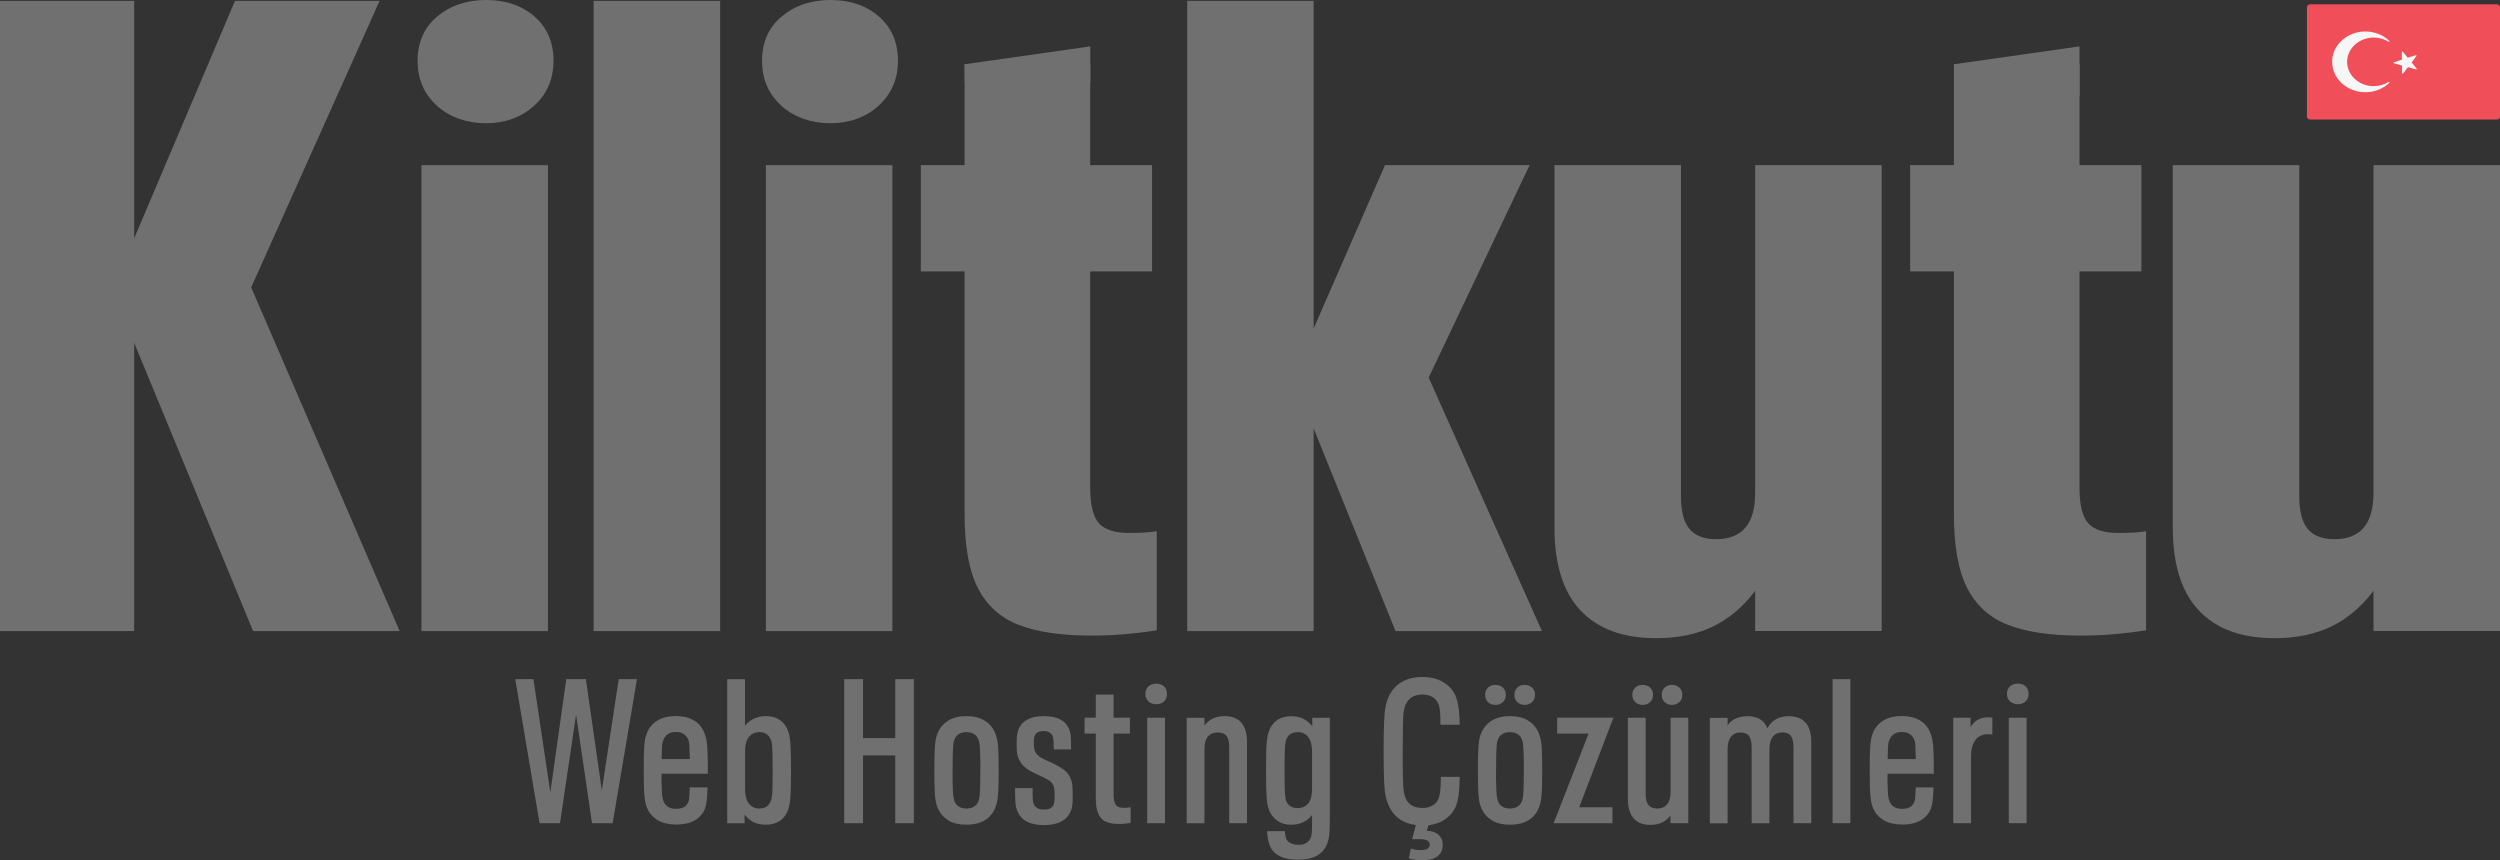
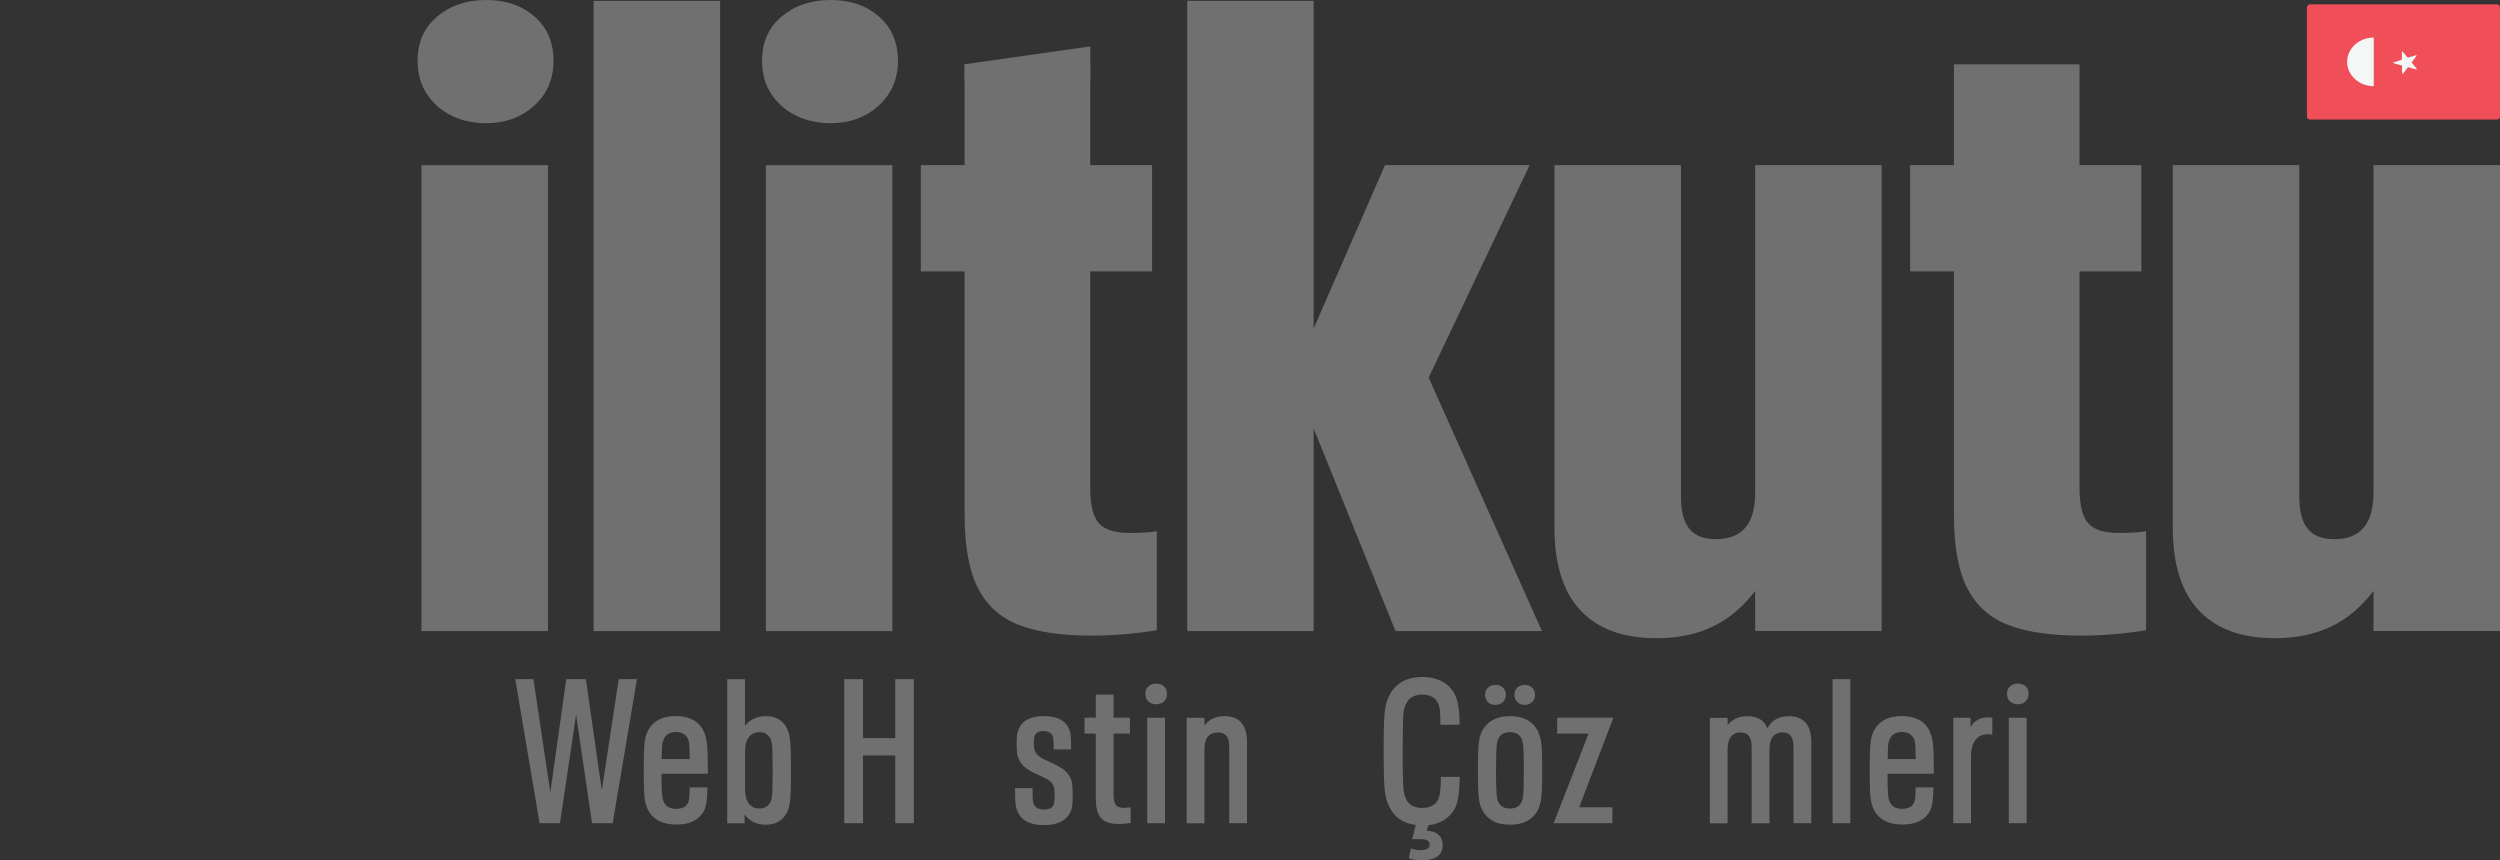
<svg xmlns="http://www.w3.org/2000/svg" id="Layer_1" data-name="Layer 1" viewBox="0 0 313.63 107.95">
  <rect x="0" y="0" width="313.63" height="107.95" fill="#333333" stroke="none" />
  <defs>
    <style>
      .cls-1 {
        fill: #f5f6f6;
      }

      .cls-1, .cls-2, .cls-3 {
        stroke-width: 0px;
      }

      .cls-2 {
        fill: #f04f59;
      }

      .cls-3 {
        fill: #707071;
      }
    </style>
  </defs>
  <g>
    <g>
-       <polygon class="cls-3" points="47.62 .11 29.48 .11 16.83 29.9 16.83 .11 0 .11 0 79.17 16.83 79.17 16.83 43 31.75 79.17 50.14 79.17 31.51 36.06 47.62 .11" />
      <path class="cls-3" d="M60.98,0c-2.46,0-4.51.7-6.14,2.08s-2.45,3.22-2.45,5.54.82,4.21,2.45,5.66h-.02c1.63,1.44,3.76,2.18,6.14,2.18s4.4-.72,6.03-2.18c1.63-1.47,2.45-3.36,2.45-5.66s-.8-4.16-2.38-5.54c-1.58-1.39-3.62-2.08-6.08-2.08Z" />
      <rect class="cls-3" x="52.87" y="20.72" width="15.87" height="58.45" />
      <rect class="cls-3" x="74.47" y=".11" width="15.87" height="79.06" />
      <rect class="cls-3" x="96.08" y="20.72" width="15.87" height="58.45" />
      <path class="cls-3" d="M104.19,0c-2.46,0-4.51.7-6.14,2.08s-2.45,3.22-2.45,5.54.82,4.21,2.45,5.66h-.02c1.63,1.44,3.76,2.18,6.14,2.18s4.4-.72,6.03-2.18c1.63-1.47,2.45-3.36,2.45-5.66s-.8-4.16-2.38-5.54c-1.58-1.39-3.62-2.08-6.08-2.08Z" />
      <path class="cls-3" d="M137.91,65.69c-.75-.78-1.14-2.27-1.14-4.43v-27.21h7.76v-13.33h-7.76v-12.65h-15.76v12.65h-5.49v13.33h5.49v30.46c0,3.97.54,7.04,1.66,9.25,1.12,2.19,2.83,3.74,5.14,4.64h.02c2.3.9,5.36,1.34,9.18,1.34,2.54,0,5.25-.22,8.11-.67v-12.43c-.78.14-1.95.22-3.46.22-1.74,0-3.01-.38-3.76-1.17Z" />
      <polygon class="cls-3" points="191.89 20.72 173.75 20.72 164.8 41.21 164.8 .11 148.94 .11 148.94 79.17 164.8 79.17 164.8 53.75 175.07 79.17 193.44 79.17 179.23 47.37 191.89 20.72" />
      <path class="cls-3" d="M220.19,20.72v41.1c0,3.89-1.63,5.82-4.9,5.82-1.52,0-2.62-.42-3.34-1.28-.72-.86-1.07-2.22-1.07-4.1V20.72h-15.87v45.46c0,4.62,1.09,8.09,3.28,10.41s5.34,3.47,9.49,3.47c2.7,0,5.07-.48,7.1-1.46,2.03-.98,3.79-2.46,5.31-4.48v5.04h15.87V20.72h-15.87Z" />
      <path class="cls-3" d="M262.02,65.69c-.75-.78-1.14-2.27-1.14-4.43v-27.21h7.76v-13.33h-7.76v-12.65h-15.76v12.65h-5.49v13.33h5.49v30.46c0,3.97.54,7.04,1.66,9.25,1.12,2.19,2.83,3.74,5.14,4.64h.02c2.3.9,5.36,1.34,9.18,1.34,2.54,0,5.25-.22,8.11-.67v-12.43c-.78.14-1.95.22-3.46.22-1.76,0-3.01-.38-3.76-1.17Z" />
      <path class="cls-3" d="M297.76,20.72v41.1c0,3.89-1.63,5.82-4.9,5.82-1.52,0-2.62-.42-3.34-1.28-.72-.86-1.07-2.22-1.07-4.1V20.72h-15.87v45.46c0,4.62,1.09,8.09,3.28,10.41s5.34,3.47,9.49,3.47c2.7,0,5.07-.48,7.1-1.46,2.03-.98,3.79-2.46,5.31-4.48v5.04h15.87V20.72h-15.87Z" />
    </g>
-     <polygon class="cls-3" points="260.88 8.06 260.88 5.82 245.13 8.06 245.13 12.01 260.88 12.01 260.88 8.06" />
    <polygon class="cls-3" points="136.78 8.06 136.78 5.82 121.02 8.06 121.02 10.25 136.78 10.25 136.78 8.06" />
    <g>
      <path class="cls-3" d="M79.91,85.2l-3.05,18.07h-2.59l-2-13.62-2.02,13.62h-2.56l-3.05-18.07h2.28l2.12,14.21,2-14.21h2.46l2,13.95,2.12-13.95h2.28Z" />
      <path class="cls-3" d="M86.33,100.68c.07-.15.12-.38.14-.67.03-.29.05-.7.06-1.23h2.23c-.02.75-.06,1.35-.12,1.8-.06.45-.17.83-.32,1.13-.15.3-.37.58-.64.83-.67.6-1.6.9-2.82.9-.92,0-1.69-.17-2.3-.52s-1.07-.85-1.36-1.5c-.12-.27-.21-.57-.27-.9-.06-.32-.1-.77-.13-1.34-.03-.57-.04-1.42-.04-2.55s.01-2,.04-2.57c.03-.57.07-1.01.13-1.33.06-.32.15-.61.27-.88.29-.65.74-1.15,1.34-1.5.61-.35,1.35-.52,2.24-.52s1.6.17,2.2.5c.6.33,1.04.82,1.33,1.47.14.32.24.66.31,1.01.07.35.12.84.14,1.47.03.63.04,1.56.04,2.79h-5.81c0,.77,0,1.4.03,1.89.02.5.04.84.08,1.05.03.21.09.38.15.54.14.31.33.54.59.69.26.15.58.23.97.23.55,0,.96-.13,1.23-.38.12-.12.21-.26.28-.41ZM83.26,92.75c-.1.2-.17.45-.19.74-.03.29-.05.87-.06,1.74h3.53c-.02-.9-.04-1.51-.06-1.8-.03-.3-.08-.54-.17-.73-.29-.58-.79-.87-1.51-.87-.77,0-1.28.31-1.54.92Z" />
      <path class="cls-3" d="M99.06,92.42c.06.32.1.81.13,1.45s.04,1.57.04,2.78-.01,2.14-.04,2.78c-.03.64-.07,1.12-.13,1.45-.06.32-.15.63-.27.92-.24.53-.58.94-1.04,1.23s-1.01.43-1.68.43c-1.16,0-2.05-.43-2.66-1.28v1.1h-2.18v-18.07h2.23v5.84c.31-.39.68-.69,1.13-.9.44-.2.94-.31,1.48-.31.67,0,1.22.14,1.68.43.45.29.8.7,1.04,1.23.12.29.21.6.27.92ZM96.88,99.52c.03-.49.05-1.45.05-2.88s-.02-2.37-.05-2.87c-.03-.5-.1-.84-.21-1.05-.26-.58-.73-.87-1.41-.87-.56,0-1,.21-1.32.63-.32.42-.47,1.01-.47,1.78v4.76c0,.77.16,1.36.47,1.78s.76.63,1.32.63c.68,0,1.15-.29,1.41-.87.1-.21.17-.55.21-1.04Z" />
      <path class="cls-3" d="M105.91,85.2h2.36v7.4h4.04v-7.4h2.33v18.07h-2.33v-8.5h-4.04v8.5h-2.36v-18.07Z" />
-       <path class="cls-3" d="M119,102.92c-.61-.35-1.04-.84-1.32-1.47-.14-.29-.23-.6-.29-.92-.06-.32-.1-.77-.13-1.34-.03-.57-.04-1.42-.04-2.55s.01-1.95.04-2.53.07-1.03.13-1.34c.06-.32.15-.61.27-.88.29-.65.74-1.15,1.34-1.51s1.35-.54,2.24-.54,1.66.18,2.25.54c.6.36,1.04.86,1.33,1.51.12.29.21.59.28.91.07.32.12.76.14,1.34.03.58.04,1.42.04,2.51s-.01,1.93-.04,2.51c-.03.58-.07,1.03-.14,1.36-.07.32-.16.63-.28.92-.29.65-.73,1.15-1.33,1.5-.6.35-1.35.52-2.25.52s-1.63-.17-2.24-.52ZM122.73,100.56c.07-.15.12-.35.15-.58s.06-.63.08-1.19c.02-.56.03-1.28.03-2.15s0-1.59-.03-2.15c-.02-.56-.04-.96-.08-1.19s-.09-.42-.15-.58c-.26-.58-.75-.87-1.49-.87s-1.23.29-1.48.87c-.07.15-.12.35-.15.58s-.06.63-.08,1.19c-.02.56-.03,1.28-.03,2.15s0,1.59.03,2.15c.02.56.04.96.08,1.19s.08.42.15.58c.26.58.75.87,1.48.87s1.23-.29,1.49-.87Z" />
      <path class="cls-3" d="M128.86,103.09c-.54-.27-.93-.69-1.19-1.25-.14-.29-.23-.63-.27-1.01-.04-.38-.06-1.04-.06-1.96h2.2c0,.73,0,1.22.03,1.46.02.24.06.43.13.56.1.22.25.39.45.5.2.11.46.17.81.17.32,0,.58-.05.78-.14s.35-.25.45-.47c.03-.1.06-.22.08-.36.02-.14.03-.33.03-.59,0-.46,0-.78-.03-.96-.02-.18-.06-.35-.13-.5-.12-.27-.3-.49-.55-.65s-.66-.37-1.24-.63c-.67-.29-1.2-.58-1.61-.88-.41-.3-.72-.68-.92-1.14-.12-.24-.2-.5-.23-.77-.03-.27-.05-.68-.05-1.23,0-.48.02-.84.06-1.09.04-.25.11-.48.19-.7.48-1.08,1.53-1.61,3.15-1.61.82,0,1.49.13,2.01.38s.9.65,1.14,1.18c.12.26.2.55.23.88.03.33.05.91.05,1.73h-2.18c0-.5,0-.86-.03-1.1-.02-.24-.05-.43-.1-.56-.19-.43-.57-.64-1.15-.64s-.95.2-1.1.59c-.04.1-.06.21-.08.33-.02.12-.03.28-.03.49,0,.27,0,.5.03.69.02.19.06.34.13.46.12.27.32.5.6.69s.7.4,1.27.64c.72.32,1.27.63,1.66.91.39.28.69.64.9,1.09.12.27.2.55.23.84.03.29.05.76.05,1.41,0,.55-.02.96-.05,1.23-.03.27-.11.53-.23.77-.51,1.11-1.62,1.66-3.33,1.66-.85,0-1.55-.14-2.09-.41Z" />
      <path class="cls-3" d="M138.75,103.09c-.43-.19-.75-.52-.96-.99-.21-.47-.32-1.12-.32-1.96v-8.11h-1.41v-2h1.41v-2.89h2.23v2.89h2.05v2h-2.05v7.63c0,.44.05.79.14,1.04.09.25.24.42.43.51s.46.14.78.14c.27,0,.54-.03.79-.08v1.97c-.51.08-.97.13-1.38.13-.72,0-1.29-.09-1.71-.28Z" />
      <path class="cls-3" d="M144.07,87.99c-.26-.24-.38-.55-.38-.95s.13-.7.38-.93.59-.35,1-.35.71.12.96.35c.25.23.37.54.37.93s-.12.71-.37.95c-.25.24-.57.36-.96.36s-.74-.12-1-.36ZM143.92,90.04h2.23v13.23h-2.23v-13.23Z" />
      <path class="cls-3" d="M155.72,90.65c.48.55.72,1.37.72,2.46v10.16h-2.23v-9.52c0-.67-.11-1.14-.34-1.43s-.6-.43-1.11-.43-.94.17-1.23.52-.43.87-.43,1.55v9.32h-2.23v-13.23h2.23v.97c.58-.78,1.42-1.18,2.53-1.18.92,0,1.62.27,2.1.82Z" />
-       <path class="cls-3" d="M166.83,90.04v12.72c0,.97-.03,1.68-.09,2.12s-.17.83-.32,1.15c-.29.61-.73,1.07-1.31,1.37-.58.3-1.33.45-2.25.45-1.3,0-2.27-.28-2.92-.84-.34-.31-.58-.68-.72-1.13-.14-.44-.22-.98-.26-1.61h2.23c.02.34.05.61.12.82.06.21.17.38.32.51.34.26.77.38,1.28.38.73,0,1.24-.28,1.51-.84.07-.17.12-.38.14-.63.03-.25.04-.71.04-1.39v-.87c-.31.39-.68.69-1.13.9-.44.21-.94.31-1.48.31-.67,0-1.22-.15-1.68-.45-.45-.3-.8-.71-1.04-1.24-.12-.27-.21-.58-.27-.91-.06-.33-.1-.81-.13-1.43-.03-.62-.04-1.55-.04-2.78s.01-2.18.04-2.8.07-1.1.13-1.43c.06-.33.15-.64.27-.91.24-.53.58-.94,1.04-1.23.45-.29,1.01-.43,1.68-.43,1.13,0,2,.42,2.64,1.25v-1.05h2.2ZM164.13,100.79c.32-.41.47-1.01.47-1.79v-4.74c0-.77-.16-1.36-.47-1.78-.32-.42-.75-.63-1.32-.63-.7,0-1.18.29-1.43.87-.08.21-.14.55-.18,1.02s-.05,1.44-.05,2.89.02,2.41.05,2.89c.03.48.09.82.18,1.02.26.56.73.84,1.43.84.56,0,1-.21,1.32-.61Z" />
      <path class="cls-3" d="M183.13,97.46c-.02.94-.07,1.71-.15,2.33-.09.61-.23,1.13-.42,1.54-.2.41-.47.78-.83,1.1-.67.61-1.51.98-2.53,1.1l-.21.69c.63.02,1.12.18,1.47.5.35.32.53.75.53,1.29,0,.65-.24,1.13-.7,1.45-.47.32-1.11.47-1.91.47-.6,0-1.14-.08-1.64-.26l.26-1.23c.38.14.78.21,1.23.21.75,0,1.13-.23,1.13-.69,0-.24-.1-.41-.29-.52-.2-.11-.52-.17-.96-.17h-.95l.46-1.77c-1.67-.22-2.82-1.06-3.43-2.51-.17-.38-.3-.79-.38-1.24-.09-.45-.15-1.1-.18-1.93-.03-.84-.05-2.03-.05-3.58s.02-2.75.05-3.58c.03-.83.09-1.48.18-1.95.08-.46.21-.88.38-1.25.36-.82.9-1.45,1.61-1.88.72-.44,1.61-.65,2.69-.65,1.31,0,2.39.38,3.23,1.13.51.46.87,1.05,1.07,1.78.21.73.32,1.75.33,3.08h-2.41c0-.72-.02-1.28-.06-1.7-.04-.42-.12-.74-.22-.96s-.24-.42-.41-.59c-.41-.36-.94-.54-1.59-.54-1.02,0-1.72.43-2.1,1.28-.1.24-.18.52-.23.84-.05.32-.09.91-.1,1.77-.02.85-.03,1.93-.03,3.23s0,2.37.03,3.21c.02.84.05,1.44.1,1.78.05.34.13.63.23.87.36.84,1.06,1.25,2.1,1.25.67,0,1.2-.18,1.61-.54.17-.15.31-.35.41-.59.1-.24.18-.57.23-1,.05-.43.08-1.02.08-1.77h2.38Z" />
      <path class="cls-3" d="M187.19,102.92c-.61-.35-1.04-.84-1.32-1.47-.14-.29-.23-.6-.29-.92-.06-.32-.1-.77-.13-1.34-.03-.57-.04-1.42-.04-2.55s.01-1.95.04-2.53.07-1.03.13-1.34c.06-.32.15-.61.27-.88.29-.65.74-1.15,1.34-1.51s1.35-.54,2.24-.54,1.66.18,2.25.54c.6.36,1.04.86,1.33,1.51.12.29.21.59.28.91.07.32.12.76.14,1.34.03.58.04,1.42.04,2.51s-.01,1.93-.04,2.51c-.03.58-.07,1.03-.14,1.36-.07.32-.16.63-.28.92-.29.65-.73,1.15-1.33,1.5-.6.35-1.35.52-2.25.52s-1.63-.17-2.24-.52ZM186.67,88.08c-.24-.23-.36-.53-.36-.91s.12-.68.37-.91c.25-.23.56-.34.93-.34s.69.12.93.34c.25.23.37.53.37.91s-.12.68-.37.91-.56.35-.93.35c-.39,0-.71-.12-.95-.35ZM190.91,100.56c.07-.15.12-.35.15-.58s.06-.63.08-1.19c.02-.56.03-1.28.03-2.15s0-1.59-.03-2.15c-.02-.56-.04-.96-.08-1.19s-.09-.42-.15-.58c-.26-.58-.75-.87-1.49-.87s-1.23.29-1.48.87c-.07.15-.12.35-.15.58s-.06.63-.08,1.19c-.02.56-.03,1.28-.03,2.15s0,1.59.03,2.15c.02.56.04.96.08,1.19s.08.42.15.58c.26.58.75.87,1.48.87s1.23-.29,1.49-.87ZM190.35,88.08c-.24-.23-.36-.53-.36-.91s.12-.68.36-.91c.24-.23.55-.34.92-.34s.69.12.93.34c.25.23.37.53.37.91s-.12.68-.37.91-.56.35-.93.35-.68-.12-.92-.35Z" />
      <path class="cls-3" d="M198.11,101.27h4.17v2h-7.37l4.38-11.24h-3.94v-2h7.06l-4.3,11.24Z" />
-       <path class="cls-3" d="M211.8,90.04v13.23h-2.23v-.97c-.58.79-1.42,1.18-2.53,1.18-.92,0-1.62-.27-2.1-.82s-.72-1.37-.72-2.46v-10.16h2.23v9.52c0,.67.12,1.14.35,1.43.23.29.6.44,1.11.44s.94-.17,1.23-.52.44-.87.44-1.55v-9.32h2.23ZM205.14,88.08c-.24-.23-.36-.53-.36-.91s.12-.68.37-.91c.25-.23.56-.34.93-.34s.69.12.93.34c.25.23.37.53.37.91s-.12.68-.37.91-.56.35-.93.35-.71-.12-.95-.35ZM208.83,88.08c-.24-.23-.36-.53-.36-.91s.12-.68.36-.91c.24-.23.55-.34.92-.34s.69.12.93.34c.25.23.37.53.37.91s-.12.68-.37.91-.56.35-.93.35-.68-.12-.92-.35Z" />
      <path class="cls-3" d="M226.53,90.66c.47.55.7,1.38.7,2.47v10.14h-2.23v-9.47c0-.68-.11-1.17-.33-1.47-.22-.3-.58-.45-1.08-.45s-.91.18-1.19.54c-.28.36-.42.89-.42,1.59v9.27h-2.23v-9.47c0-.68-.11-1.17-.33-1.47-.22-.3-.59-.45-1.1-.45s-.88.18-1.17.54c-.28.36-.42.89-.42,1.59v9.27h-2.23v-13.23h2.23v.92c.55-.75,1.38-1.13,2.51-1.13.61,0,1.13.12,1.55.37s.73.63.93,1.14c.29-.53.66-.91,1.11-1.15s.99-.36,1.6-.36c.92,0,1.62.28,2.09.83Z" />
      <path class="cls-3" d="M229.9,85.2h2.23v18.07h-2.23v-18.07Z" />
      <path class="cls-3" d="M240.13,100.68c.07-.15.12-.38.14-.67.03-.29.05-.7.06-1.23h2.23c-.02.75-.06,1.35-.12,1.8s-.17.83-.32,1.13c-.15.3-.37.58-.64.83-.67.6-1.6.9-2.82.9-.92,0-1.69-.17-2.3-.52s-1.07-.85-1.36-1.5c-.12-.27-.21-.57-.27-.9-.06-.32-.1-.77-.13-1.34-.03-.57-.04-1.42-.04-2.55s.01-2,.04-2.57c.03-.57.07-1.01.13-1.33.06-.32.15-.61.27-.88.29-.65.74-1.15,1.34-1.5s1.35-.52,2.24-.52,1.6.17,2.2.5c.6.33,1.04.82,1.33,1.47.14.32.24.66.31,1.01.07.35.12.84.14,1.47.03.63.04,1.56.04,2.79h-5.81c0,.77,0,1.4.03,1.89.02.5.04.84.08,1.05.03.21.08.38.15.54.14.31.33.54.59.69.26.15.58.23.97.23.55,0,.96-.13,1.23-.38.12-.12.21-.26.28-.41ZM237.06,92.75c-.1.2-.17.45-.19.74s-.05.87-.06,1.74h3.53c-.02-.9-.04-1.51-.06-1.8-.03-.3-.08-.54-.17-.73-.29-.58-.79-.87-1.51-.87-.77,0-1.28.31-1.54.92Z" />
      <path class="cls-3" d="M249.94,90.04v2.12c-.1-.03-.28-.05-.54-.05-.7,0-1.23.25-1.59.74s-.54,1.17-.54,2.02v8.4h-2.23v-13.23h2.17v1.18c.22-.39.52-.7.88-.91.37-.21.79-.32,1.27-.32.27,0,.46.02.56.05Z" />
      <path class="cls-3" d="M252.16,87.99c-.26-.24-.38-.55-.38-.95s.13-.7.38-.93.59-.35,1-.35.71.12.96.35c.25.23.37.54.37.93s-.12.71-.37.95c-.25.24-.57.36-.96.36s-.74-.12-1-.36ZM252.01,90.04h2.23v13.23h-2.23v-13.23Z" />
    </g>
  </g>
  <path class="cls-2" d="M313.21,15h-23.38c-.23,0-.42-.17-.42-.38V.92c0-.21.19-.38.42-.38h23.38c.23,0,.42.17.42.38v13.7c0,.21-.18.38-.41.38Z" />
  <g>
    <path class="cls-1" d="M301.41,6.46l.65.78,1.02-.31c.05-.02.1.04.07.09l-.61.81.64.79s0,.1-.07.09l-1.03-.28-.62.81s-.11.02-.11-.03l-.02-.98-1.03-.3c-.06-.02-.06-.09,0-.11l1.02-.33v-.98c0-.05.06-.07.1-.03Z" />
-     <path class="cls-1" d="M297.79,10.81c-1.84,0-3.34-1.37-3.34-3.05s1.5-3.05,3.34-3.05c.68,0,1.32.19,1.85.52.08.05.17-.05.1-.11-.79-.75-1.9-1.2-3.14-1.17-2.13.07-3.89,1.62-4.02,3.56-.15,2.22,1.77,4.06,4.16,4.06,1.18,0,2.24-.45,3-1.17.06-.06-.02-.16-.1-.11-.53.32-1.16.51-1.85.51Z" />
+     <path class="cls-1" d="M297.79,10.81c-1.84,0-3.34-1.37-3.34-3.05s1.5-3.05,3.34-3.05Z" />
  </g>
</svg>